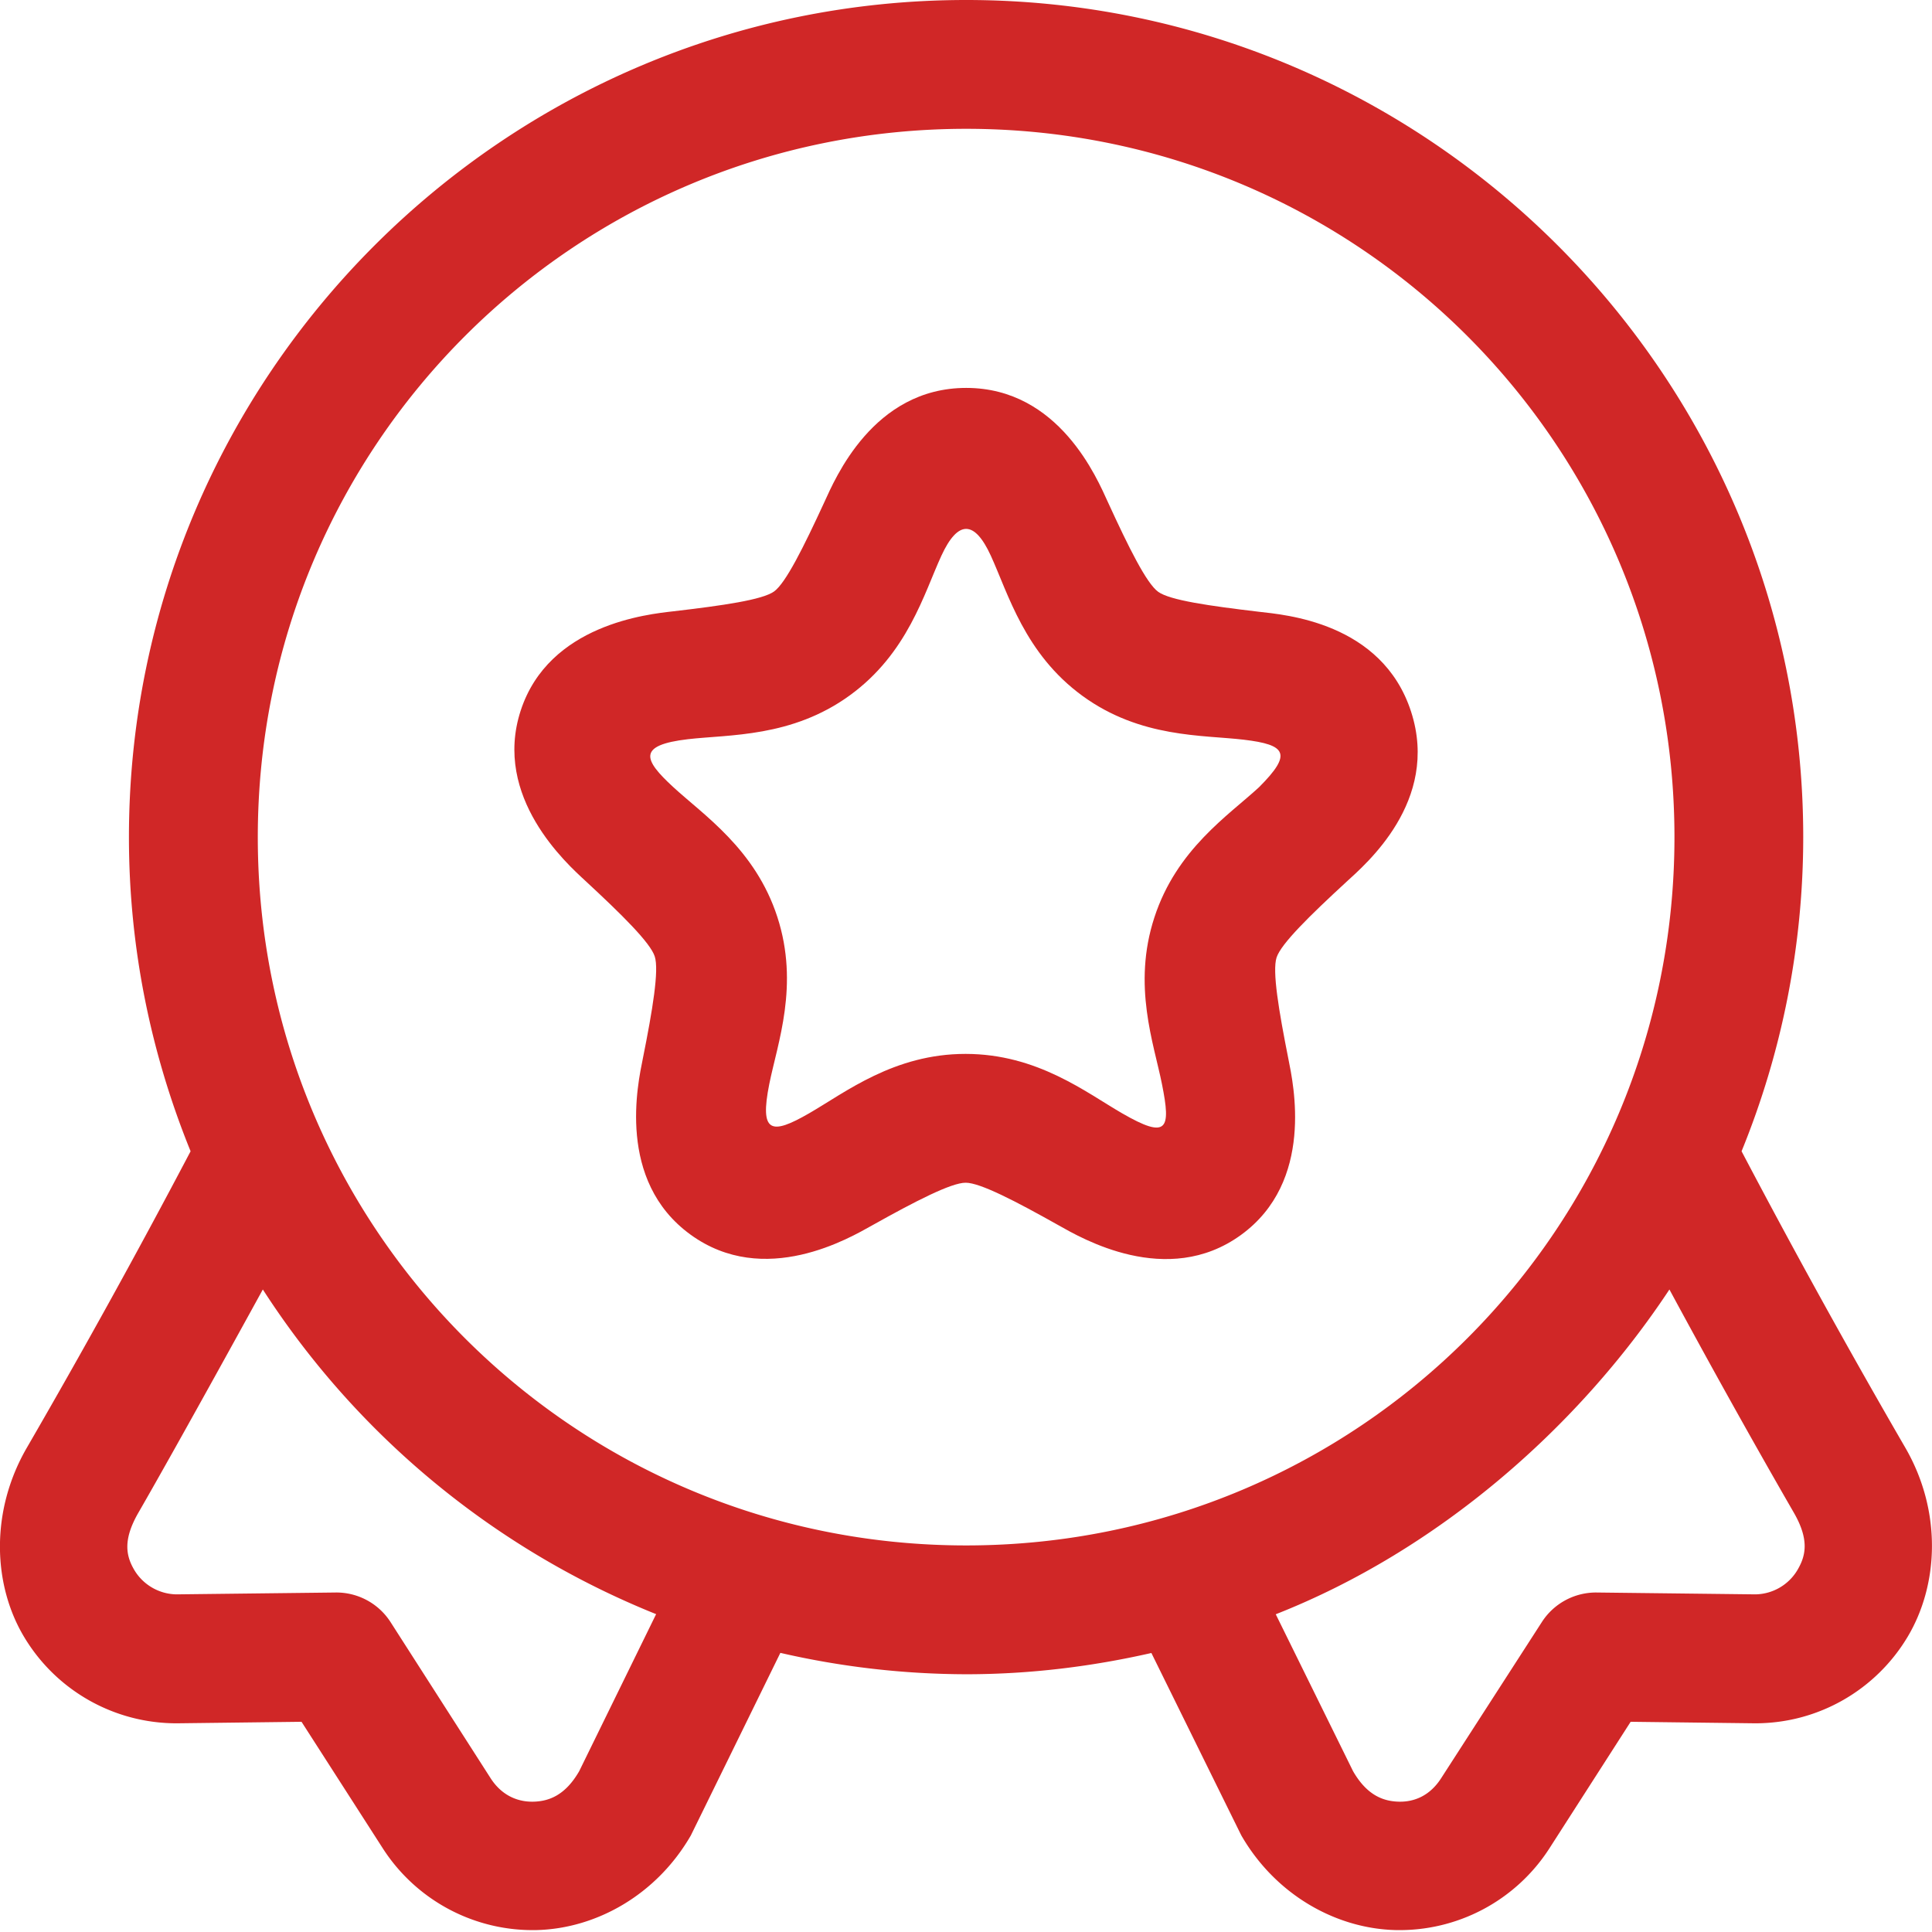
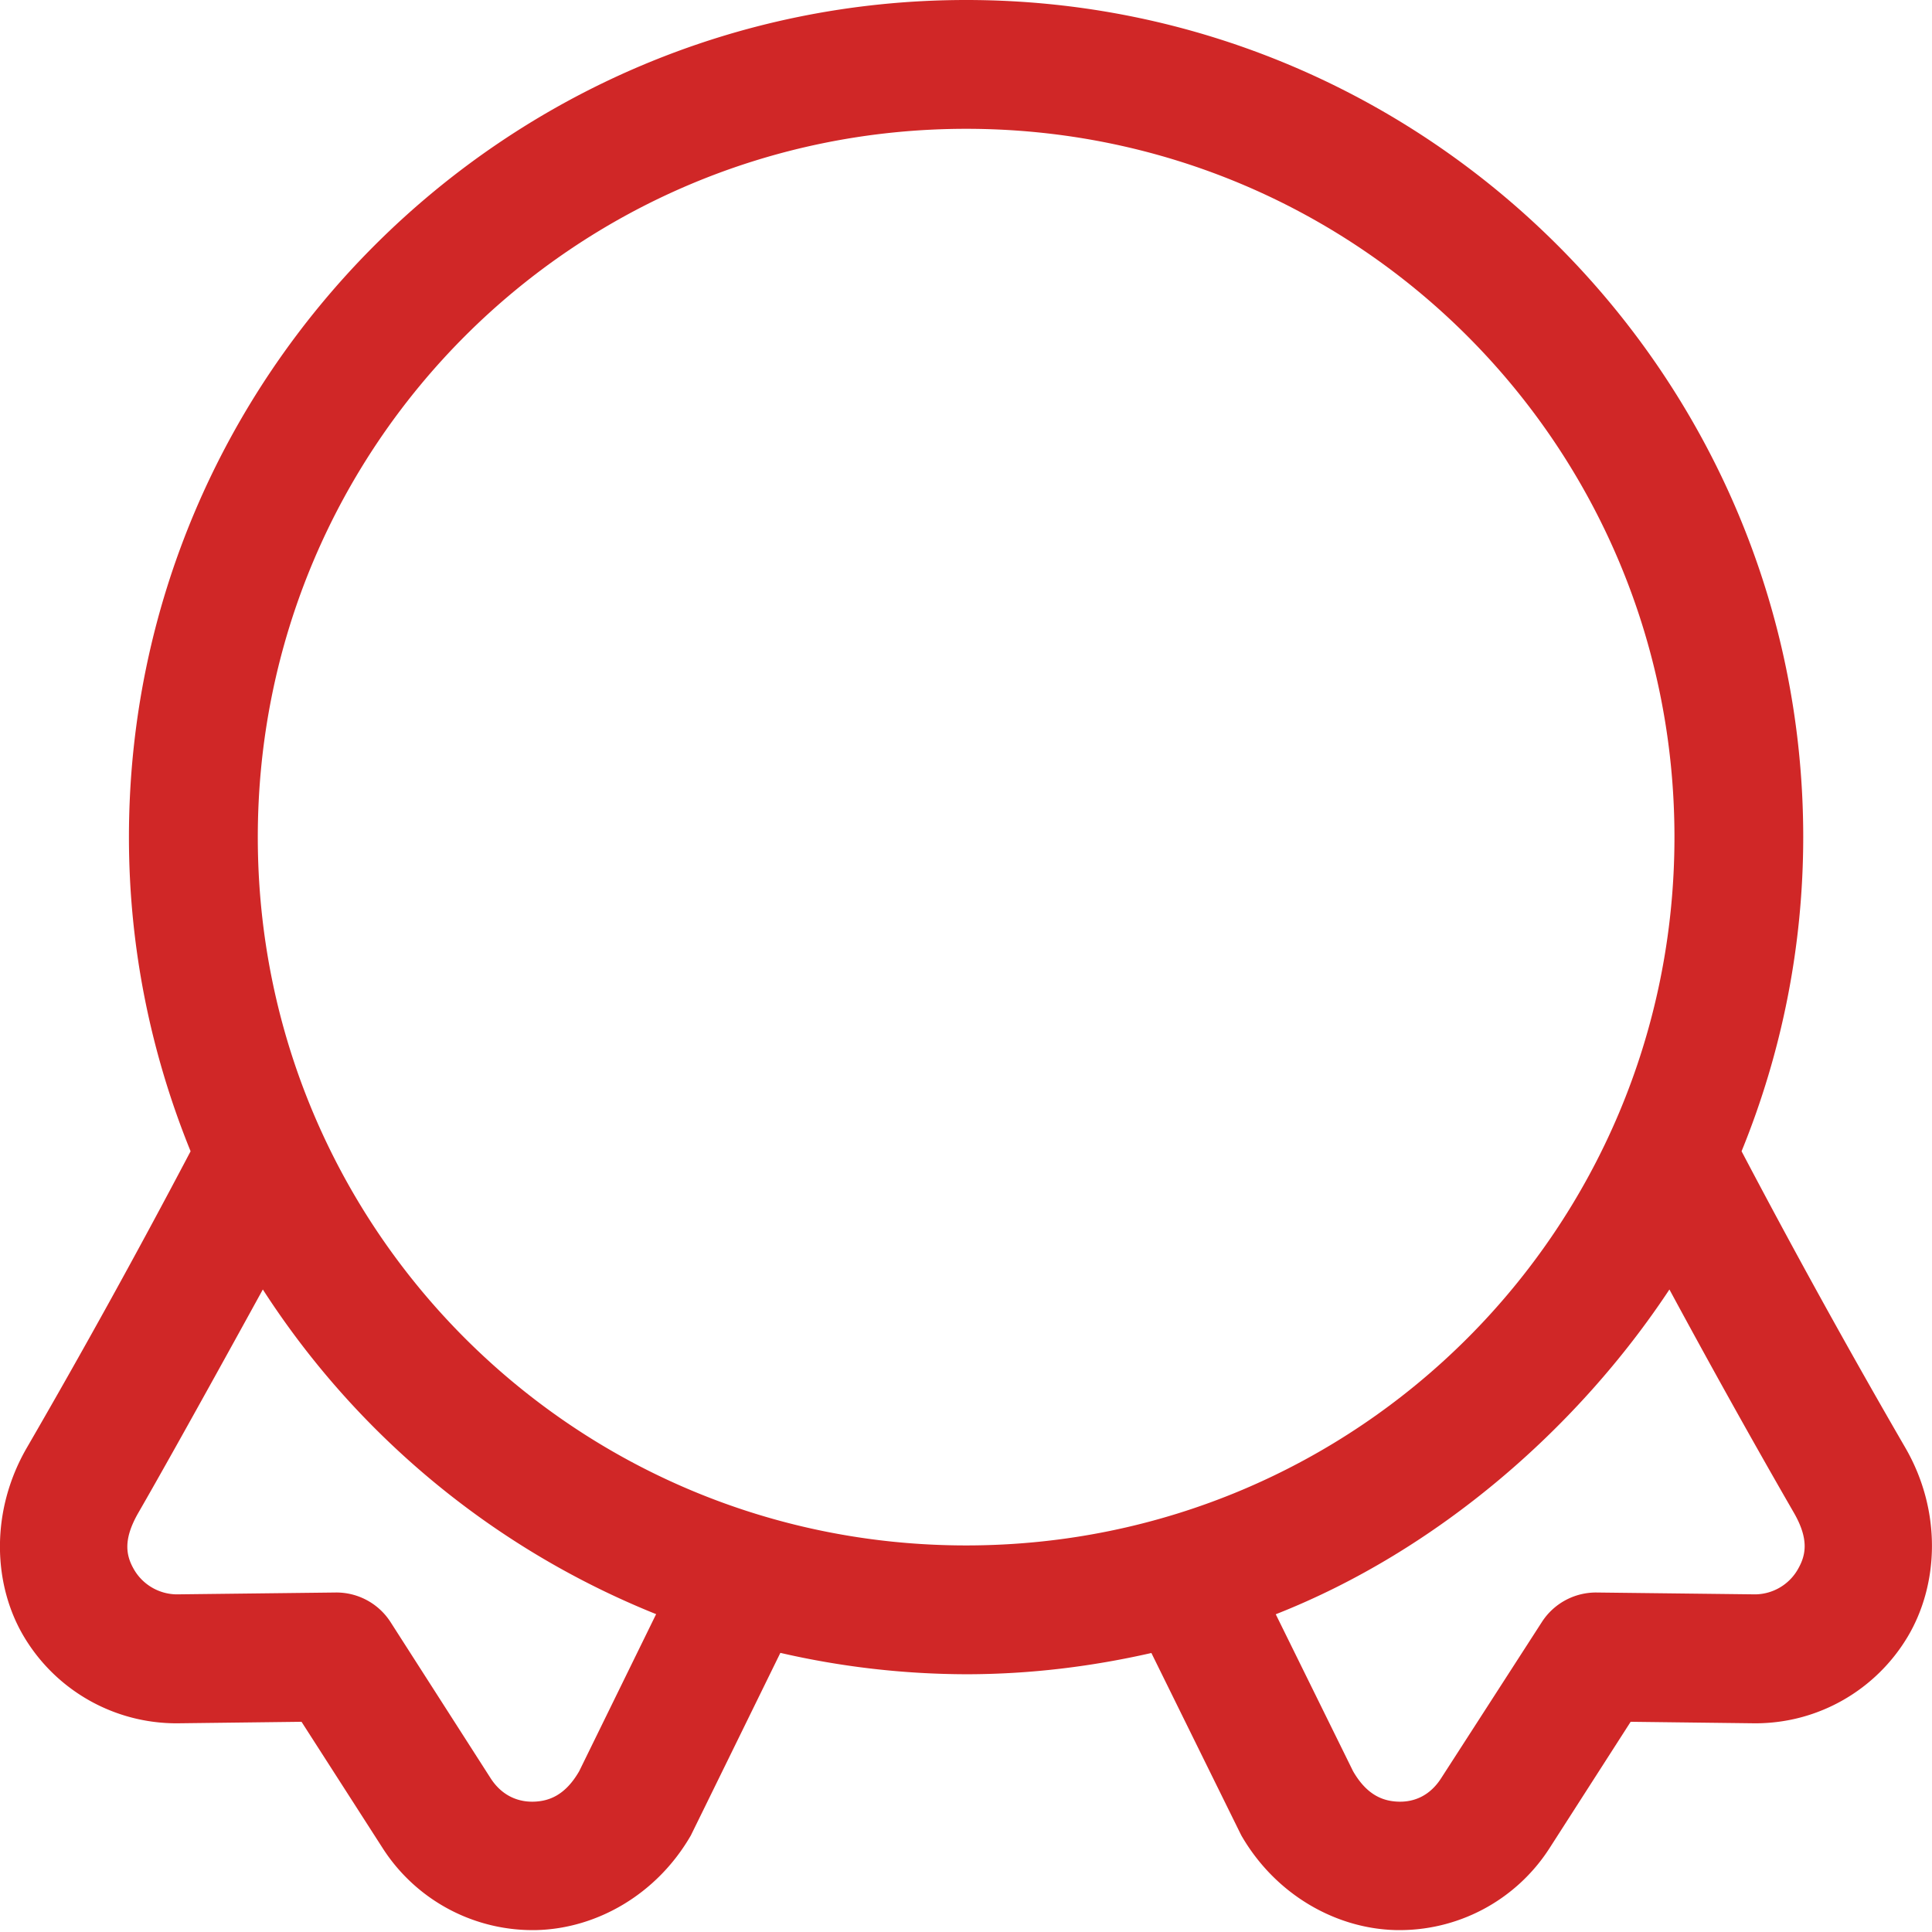
<svg xmlns="http://www.w3.org/2000/svg" width="46" height="46" fill="none">
  <path d="M23.005 0C12.014 0 3.07 8.943 3.07 19.933c0 2.645.528 5.166 1.468 7.478a196.905 196.905 0 0 1-3.902 7.064c-.872 1.51-.808 3.261-.057 4.508a4.227 4.227 0 0 0 3.623 2.048h.021l2.956-.036 1.935 3.013a4.243 4.243 0 0 0 3.668 1.946c1.42-.037 2.852-.842 3.666-2.252.016-.03 2.132-4.348 2.132-4.348a19.88 19.88 0 0 0 4.424.509c1.518 0 2.989-.183 4.41-.506 0 0 2.126 4.315 2.142 4.345.814 1.41 2.246 2.215 3.665 2.252a4.243 4.243 0 0 0 3.67-1.946l1.934-3.013 2.956.036h.012c1.514 0 2.87-.802 3.62-2.048.75-1.247.827-2.997-.045-4.508a196.923 196.923 0 0 1-3.902-7.064 19.805 19.805 0 0 0 1.468-7.478C42.934 8.943 33.995 0 23.005 0Zm0 3.067c9.332 0 16.863 7.534 16.863 16.866 0 9.333-7.531 16.863-16.864 16.863-9.332 0-16.866-7.53-16.866-16.863 0-9.332 7.534-16.866 16.867-16.866ZM6.258 30.702a20.027 20.027 0 0 0 9.364 7.73l-1.832 3.74c-.324.56-.703.715-1.087.725-.385.01-.76-.154-1.019-.554L9.298 38.62a1.533 1.533 0 0 0-1.315-.703l-3.78.044a1.19 1.19 0 0 1-.997-.566c-.204-.339-.29-.721.09-1.38.996-1.727 2.962-5.313 2.962-5.313Zm33.49 0c.978 1.81 1.966 3.586 2.962 5.313.38.659.282 1.041.078 1.38a1.185 1.185 0 0 1-.994.566l-3.77-.044a1.533 1.533 0 0 0-1.313.703l-2.401 3.723c-.258.4-.622.564-1.007.554-.384-.01-.763-.165-1.087-.725l-1.841-3.737c3.862-1.52 7.201-4.447 9.373-7.733Z" fill="#D02727" />
-   <path d="M23.005 9.236c-2.22 0-3.127 2.176-3.376 2.716-.498 1.08-.92 1.928-1.198 2.13-.277.2-1.22.335-2.401.473-.591.068-2.961.304-3.633 2.365-.672 2.062 1.103 3.648 1.54 4.052.873.808 1.547 1.474 1.652 1.8.106.326-.05 1.269-.284 2.435-.117.583-.632 2.902 1.132 4.186 1.764 1.285 3.805.075 4.324-.215 1.038-.581 1.889-1.019 2.232-1.018.342 0 1.182.435 2.219 1.018.518.291 2.573 1.503 4.333.227 1.76-1.276 1.248-3.603 1.132-4.186-.232-1.167-.388-2.097-.282-2.423.107-.326.788-.994 1.663-1.8.437-.403 2.232-1.913 1.539-4.052-.693-2.138-3.03-2.308-3.62-2.378-1.182-.14-2.125-.274-2.402-.476-.278-.201-.702-1.057-1.198-2.138-.248-.54-1.153-2.716-3.372-2.716Zm.586 3.995c.412.898.804 2.335 2.184 3.339 1.38 1.004 2.858.926 3.839 1.042 1.007.12 1.165.33.362 1.132-.726.67-1.963 1.477-2.491 3.1-.53 1.622-.01 3.005.182 3.974.214 1.072.134 1.315-.952.688-.856-.494-2.016-1.412-3.723-1.413-1.706-.002-2.87.92-3.725 1.413-.907.524-1.185.473-.95-.7.195-.969.718-2.348.192-3.971-.526-1.623-1.763-2.432-2.488-3.103-.69-.638-.862-.99.36-1.132.98-.114 2.47-.04 3.85-1.042 1.382-1.002 1.77-2.43 2.183-3.327.392-.849.786-.853 1.177 0Z" fill="#D02727" />
</svg>